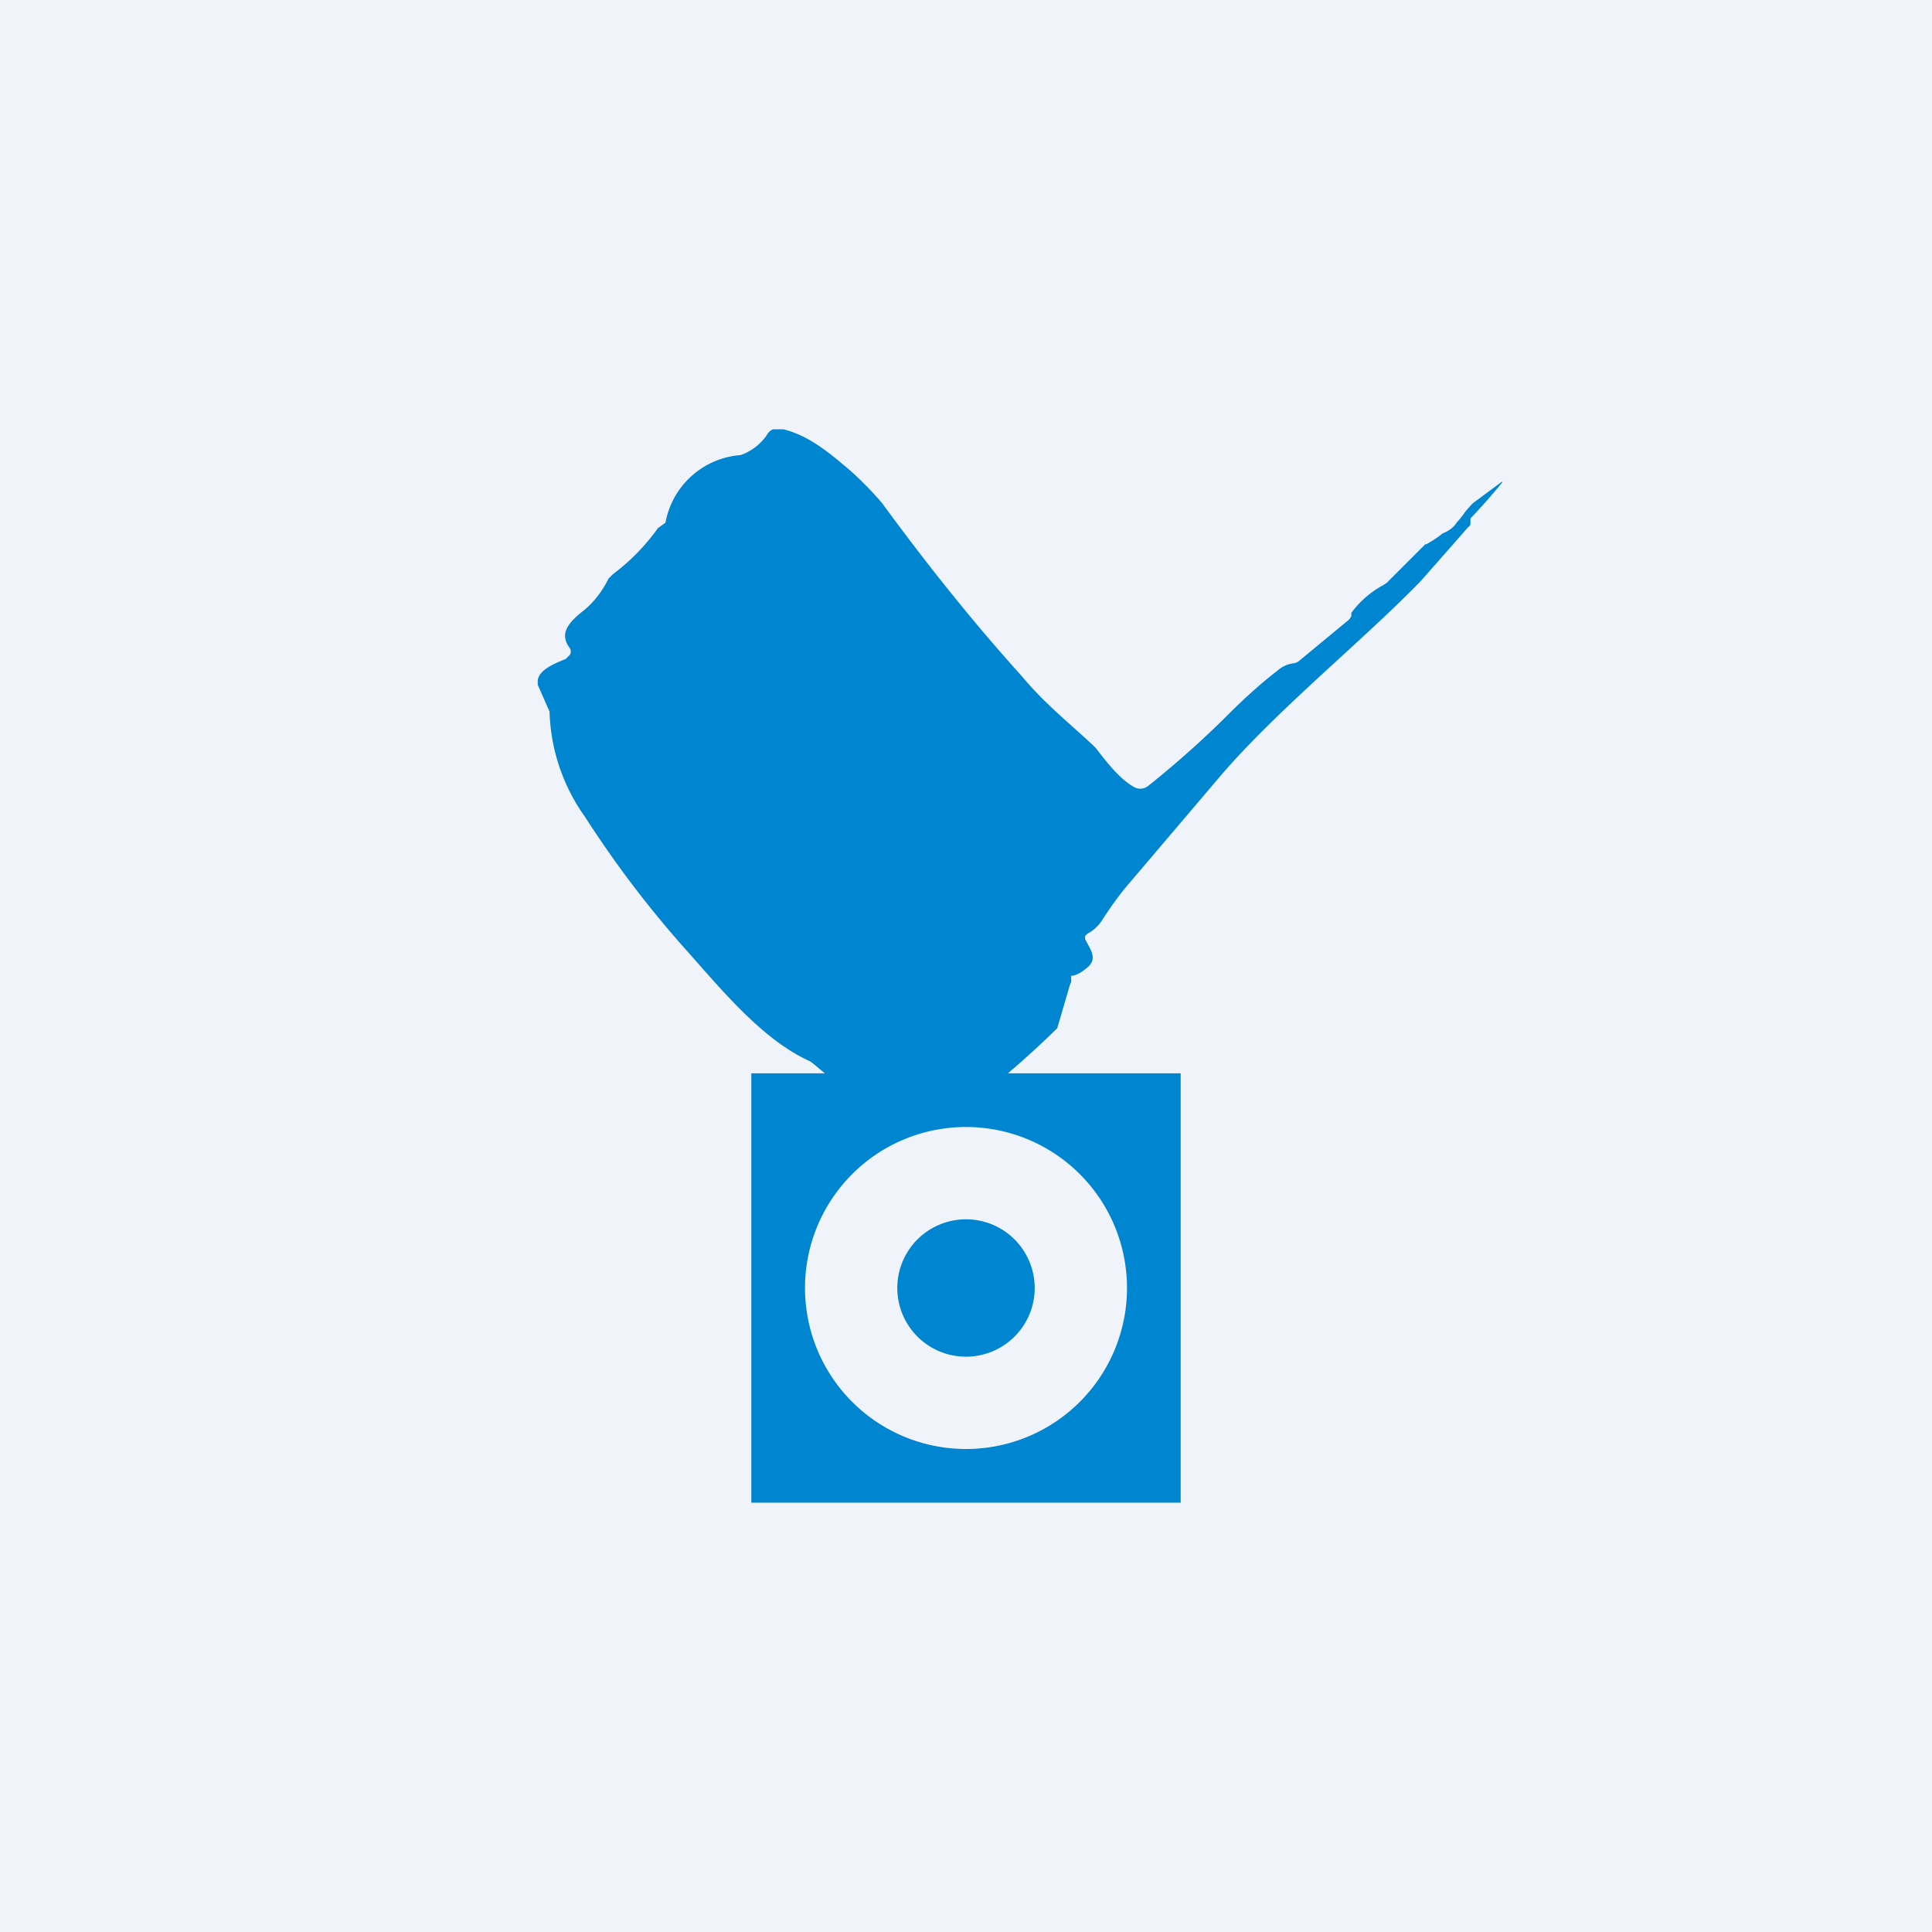
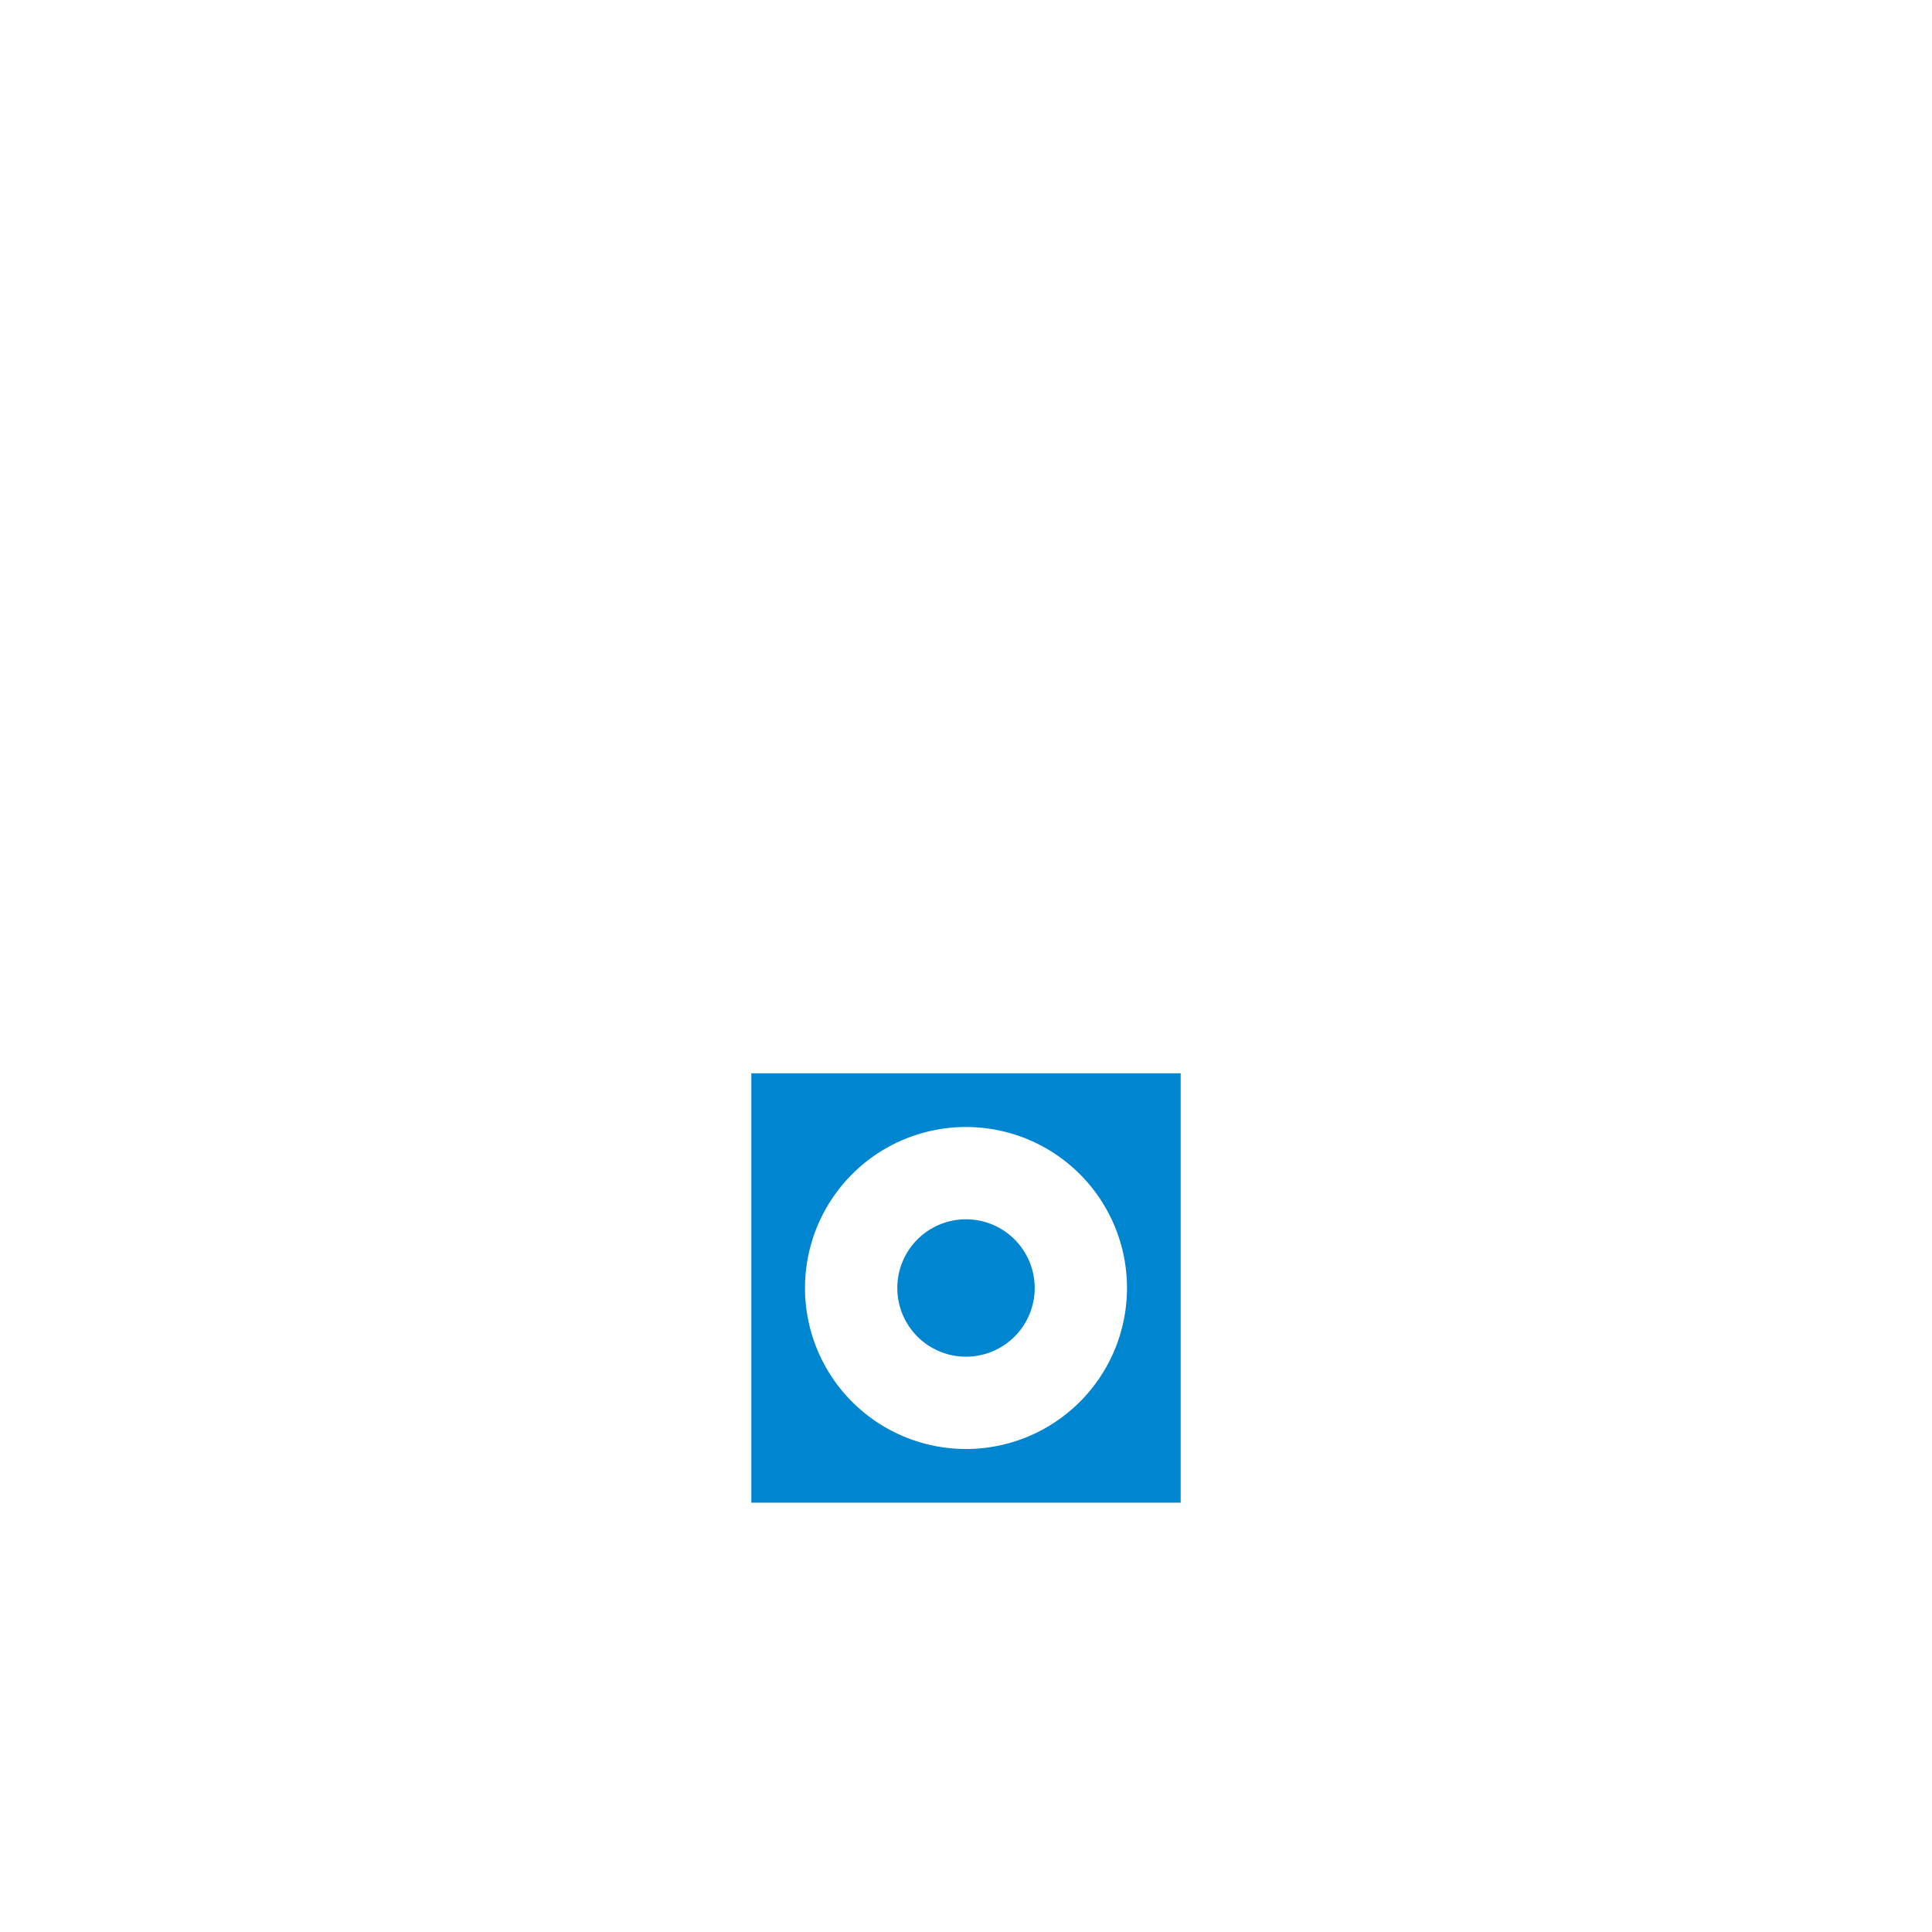
<svg xmlns="http://www.w3.org/2000/svg" width="18" height="18" viewBox="0 0 18 18">
-   <path fill="#F0F3FA" d="M0 0h18v18H0z" />
-   <path d="M8.74 10.36h-.43v-.03a1.56 1.56 0 0 1-.6-.31c-.1-.08-.15-.13-.18-.14-.43-.2-.8-.65-1.12-1.01a9.85 9.85 0 0 1-.96-1.26 1.77 1.77 0 0 1-.33-.98l-.11-.25v-.04c.01-.1.16-.16.26-.2l.02-.02.02-.02a.06.06 0 0 0 0-.06c-.1-.13-.02-.23.1-.33.12-.09.2-.2.26-.32l.04-.04a1.94 1.94 0 0 0 .42-.43l.07-.05a.77.77 0 0 1 .7-.63.5.5 0 0 0 .24-.18A.13.13 0 0 1 7.2 4h.1c.24.06.43.22.64.4.14.13.23.23.28.29.41.56.84 1.1 1.3 1.61.21.25.4.4.66.64l.03.03c.1.13.23.3.37.37a.12.12 0 0 0 .12-.02c.25-.2.5-.42.75-.67.16-.16.33-.31.45-.4a.27.27 0 0 1 .15-.07.1.1 0 0 0 .05-.02l.46-.38a.12.12 0 0 0 .03-.04v-.03a.9.9 0 0 1 .3-.26l.03-.02.36-.36h.01a.97.97 0 0 0 .15-.1c.05-.02.1-.05.13-.1a.85.85 0 0 0 .08-.1 1.3 1.3 0 0 1 .07-.08l.27-.2c0-.01 0 0 0 0H14a5.7 5.7 0 0 1-.3.34v.04c0 .01 0 .03-.02.04l-.44.5c-.52.54-1.34 1.2-1.87 1.82l-.85 1c-.07.08-.16.2-.25.34a.36.36 0 0 1-.14.13l-.02.02v.03c.05.1.13.19 0 .28a.29.29 0 0 1-.11.06h-.02v.06l-.01.02-.12.41a8.95 8.95 0 0 1-.64.57c-.06.05-.21.12-.47.2Z" fill="#0085D0" />
  <path d="M11 14H7v-4h4v4Zm-2-3.5a1.5 1.5 0 1 0 0 3 1.5 1.5 0 0 0 0-3Zm0 .86a.64.64 0 1 1 0 1.28.64.64 0 0 1 0-1.28Z" fill="#0085D0" />
</svg>